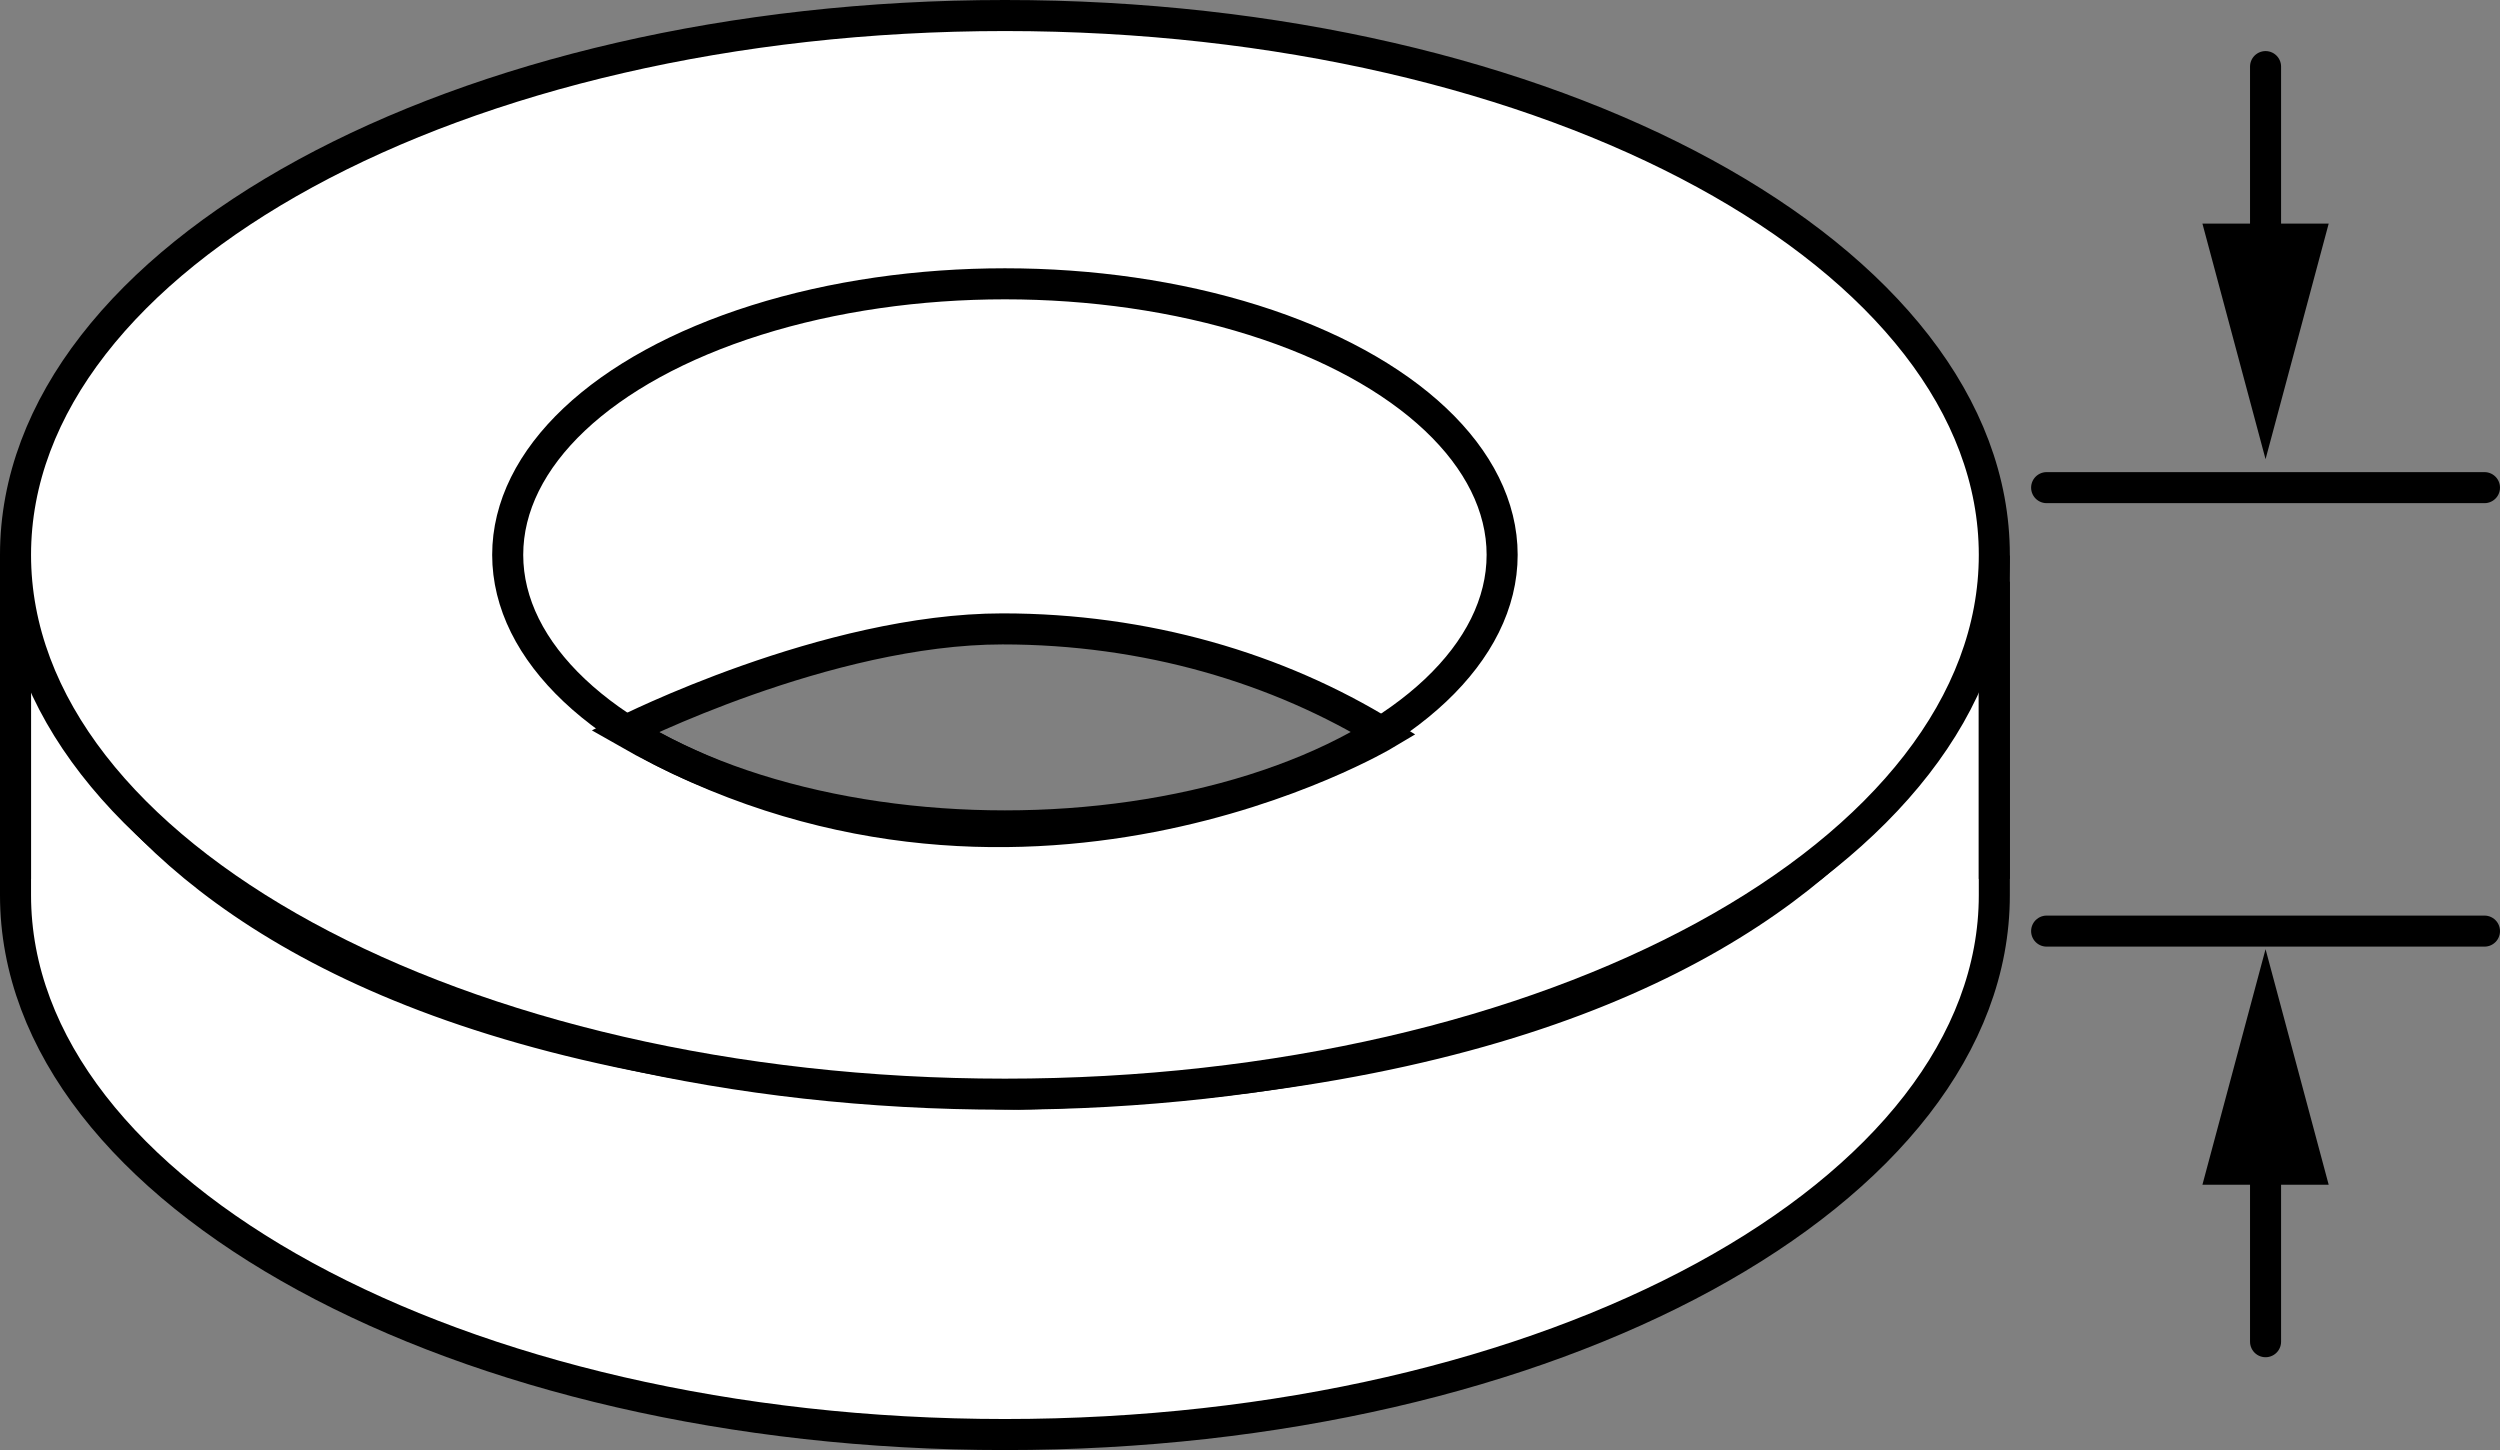
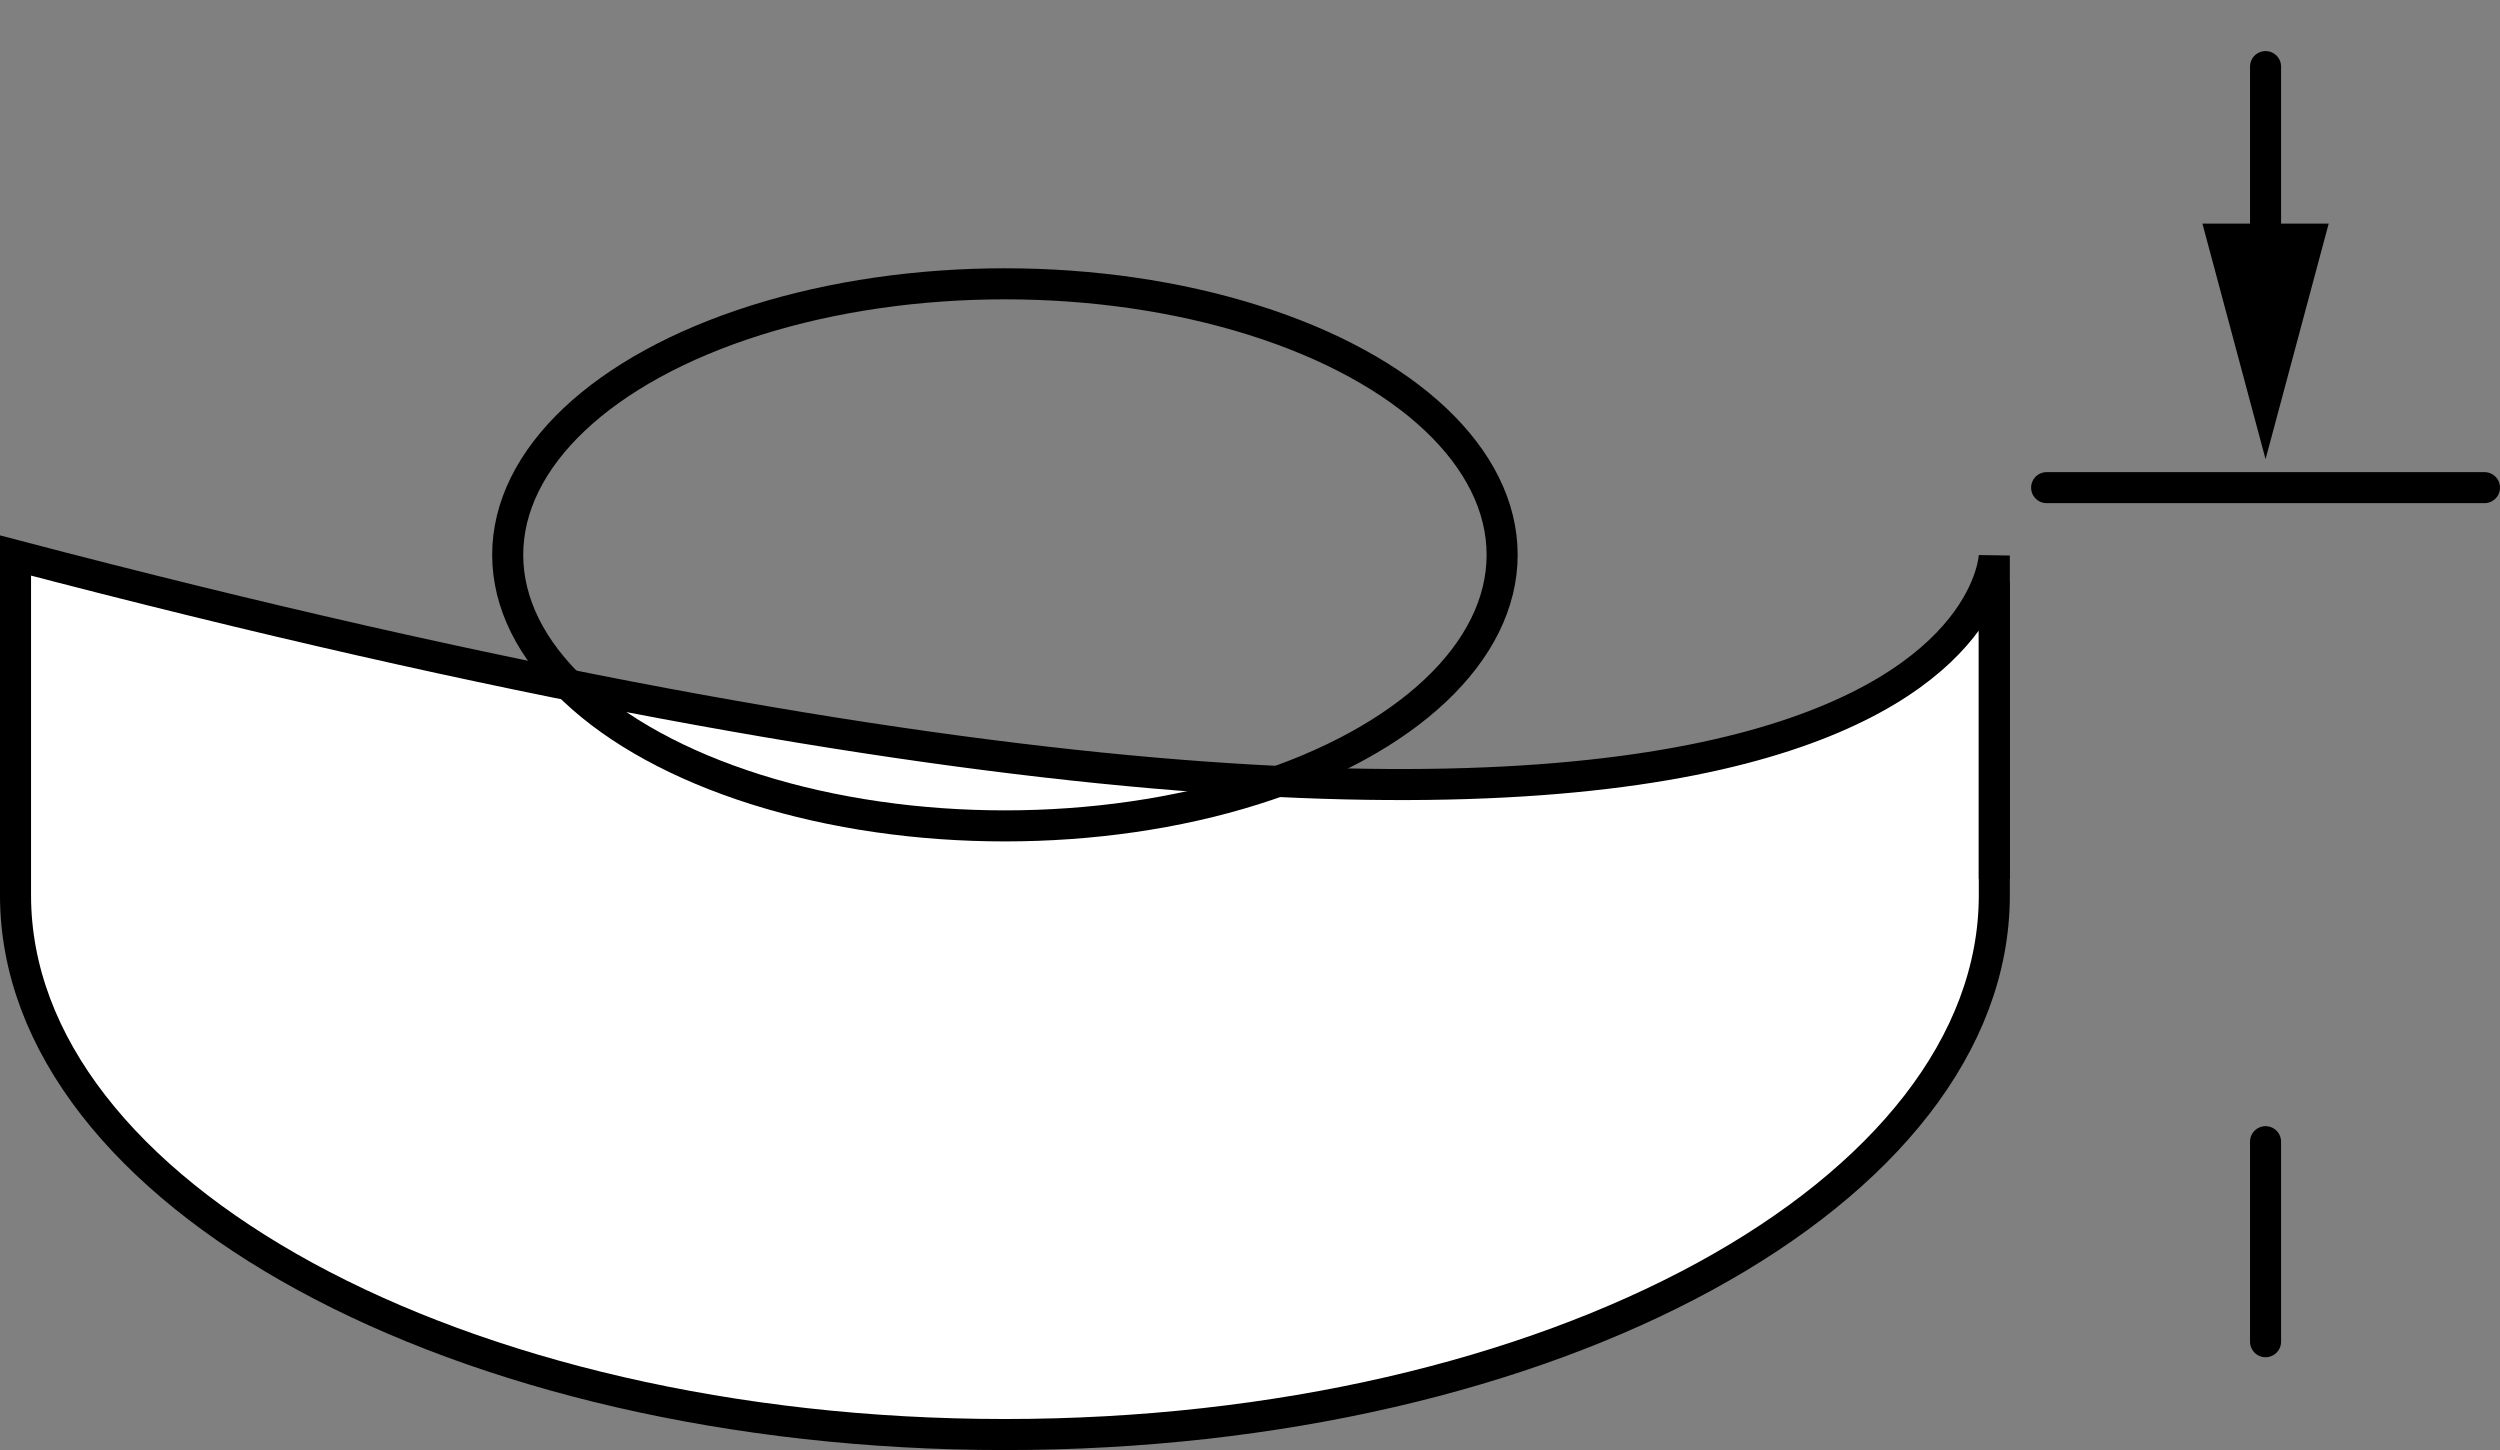
<svg xmlns="http://www.w3.org/2000/svg" version="1.1" id="image_1_" x="0px" y="0px" width="64.418px" height="37.364px" viewBox="0 0 64.418 37.364" enable-background="new 0 0 64.418 37.364" xml:space="preserve">
  <rect x="0" y="0" width="64.418" height="37.364" fill="#808080" stroke="none" />
-   <path fill="#FFFFFF" stroke="#000000" stroke-width="0.8" stroke-miterlimit="10" d="M51.388,14.314v8.753  c0,7.675-11.414,13.897-25.494,13.897S0.4,30.742,0.4,23.067v-8.753c0,0,0,13.342,25.841,13.88  C50.992,27.593,51.388,14.314,51.388,14.314z" />
-   <path fill="#FFFFFF" stroke="#000000" stroke-width="0.8" stroke-miterlimit="10" d="M25.894,0.4  C11.814,0.4,0.4,6.622,0.4,14.297s11.414,13.897,25.494,13.897c14.08,0,25.494-6.222,25.494-13.897  S39.974,0.4,25.894,0.4z M16.094,18.842c0,0,5.21-2.637,9.738-2.637c3.689,0,7.099,1.008,9.862,2.713  C35.694,18.918,26.168,24.617,16.094,18.842z" />
+   <path fill="#FFFFFF" stroke="#000000" stroke-width="0.8" stroke-miterlimit="10" d="M51.388,14.314v8.753  c0,7.675-11.414,13.897-25.494,13.897S0.4,30.742,0.4,23.067v-8.753C50.992,27.593,51.388,14.314,51.388,14.314z" />
  <ellipse fill="none" stroke="#000000" stroke-width="0.8" stroke-miterlimit="10" cx="25.894" cy="14.297" rx="12.812" ry="6.984" />
-   <line fill="none" stroke="#000000" stroke-width="0.8" x1="0.4" y1="22.647" x2="0.4" y2="14.988" />
  <line fill="none" stroke="#000000" stroke-width="0.8" x1="51.388" y1="14.988" x2="51.388" y2="22.647" />
  <line fill="#FFFFFF" stroke="#000000" stroke-width="0.8" stroke-linecap="round" stroke-miterlimit="10" x1="52.736" y1="12.565" x2="64.018" y2="12.565" />
-   <line fill="#FFFFFF" stroke="#000000" stroke-width="0.8" stroke-linecap="round" stroke-miterlimit="10" x1="52.736" y1="23.992" x2="64.018" y2="23.992" />
  <g>
    <line fill="#FFFFFF" x1="58.377" y1="1.716" x2="58.377" y2="11.832" />
    <g>
      <line fill="none" stroke="#000000" stroke-width="0.8" stroke-linecap="round" stroke-miterlimit="10" x1="58.377" y1="1.716" x2="58.377" y2="6.871" />
      <g>
        <polygon points="56.75,5.761 58.377,11.832 60.004,5.761    " />
      </g>
    </g>
  </g>
  <g>
    <line fill="#FFFFFF" x1="58.377" y1="24.457" x2="58.377" y2="34.572" />
    <g>
      <line fill="none" stroke="#000000" stroke-width="0.8" stroke-linecap="round" stroke-miterlimit="10" x1="58.377" y1="29.418" x2="58.377" y2="34.572" />
      <g>
-         <polygon points="56.75,30.528 58.377,24.457 60.004,30.528    " />
-       </g>
+         </g>
    </g>
  </g>
</svg>